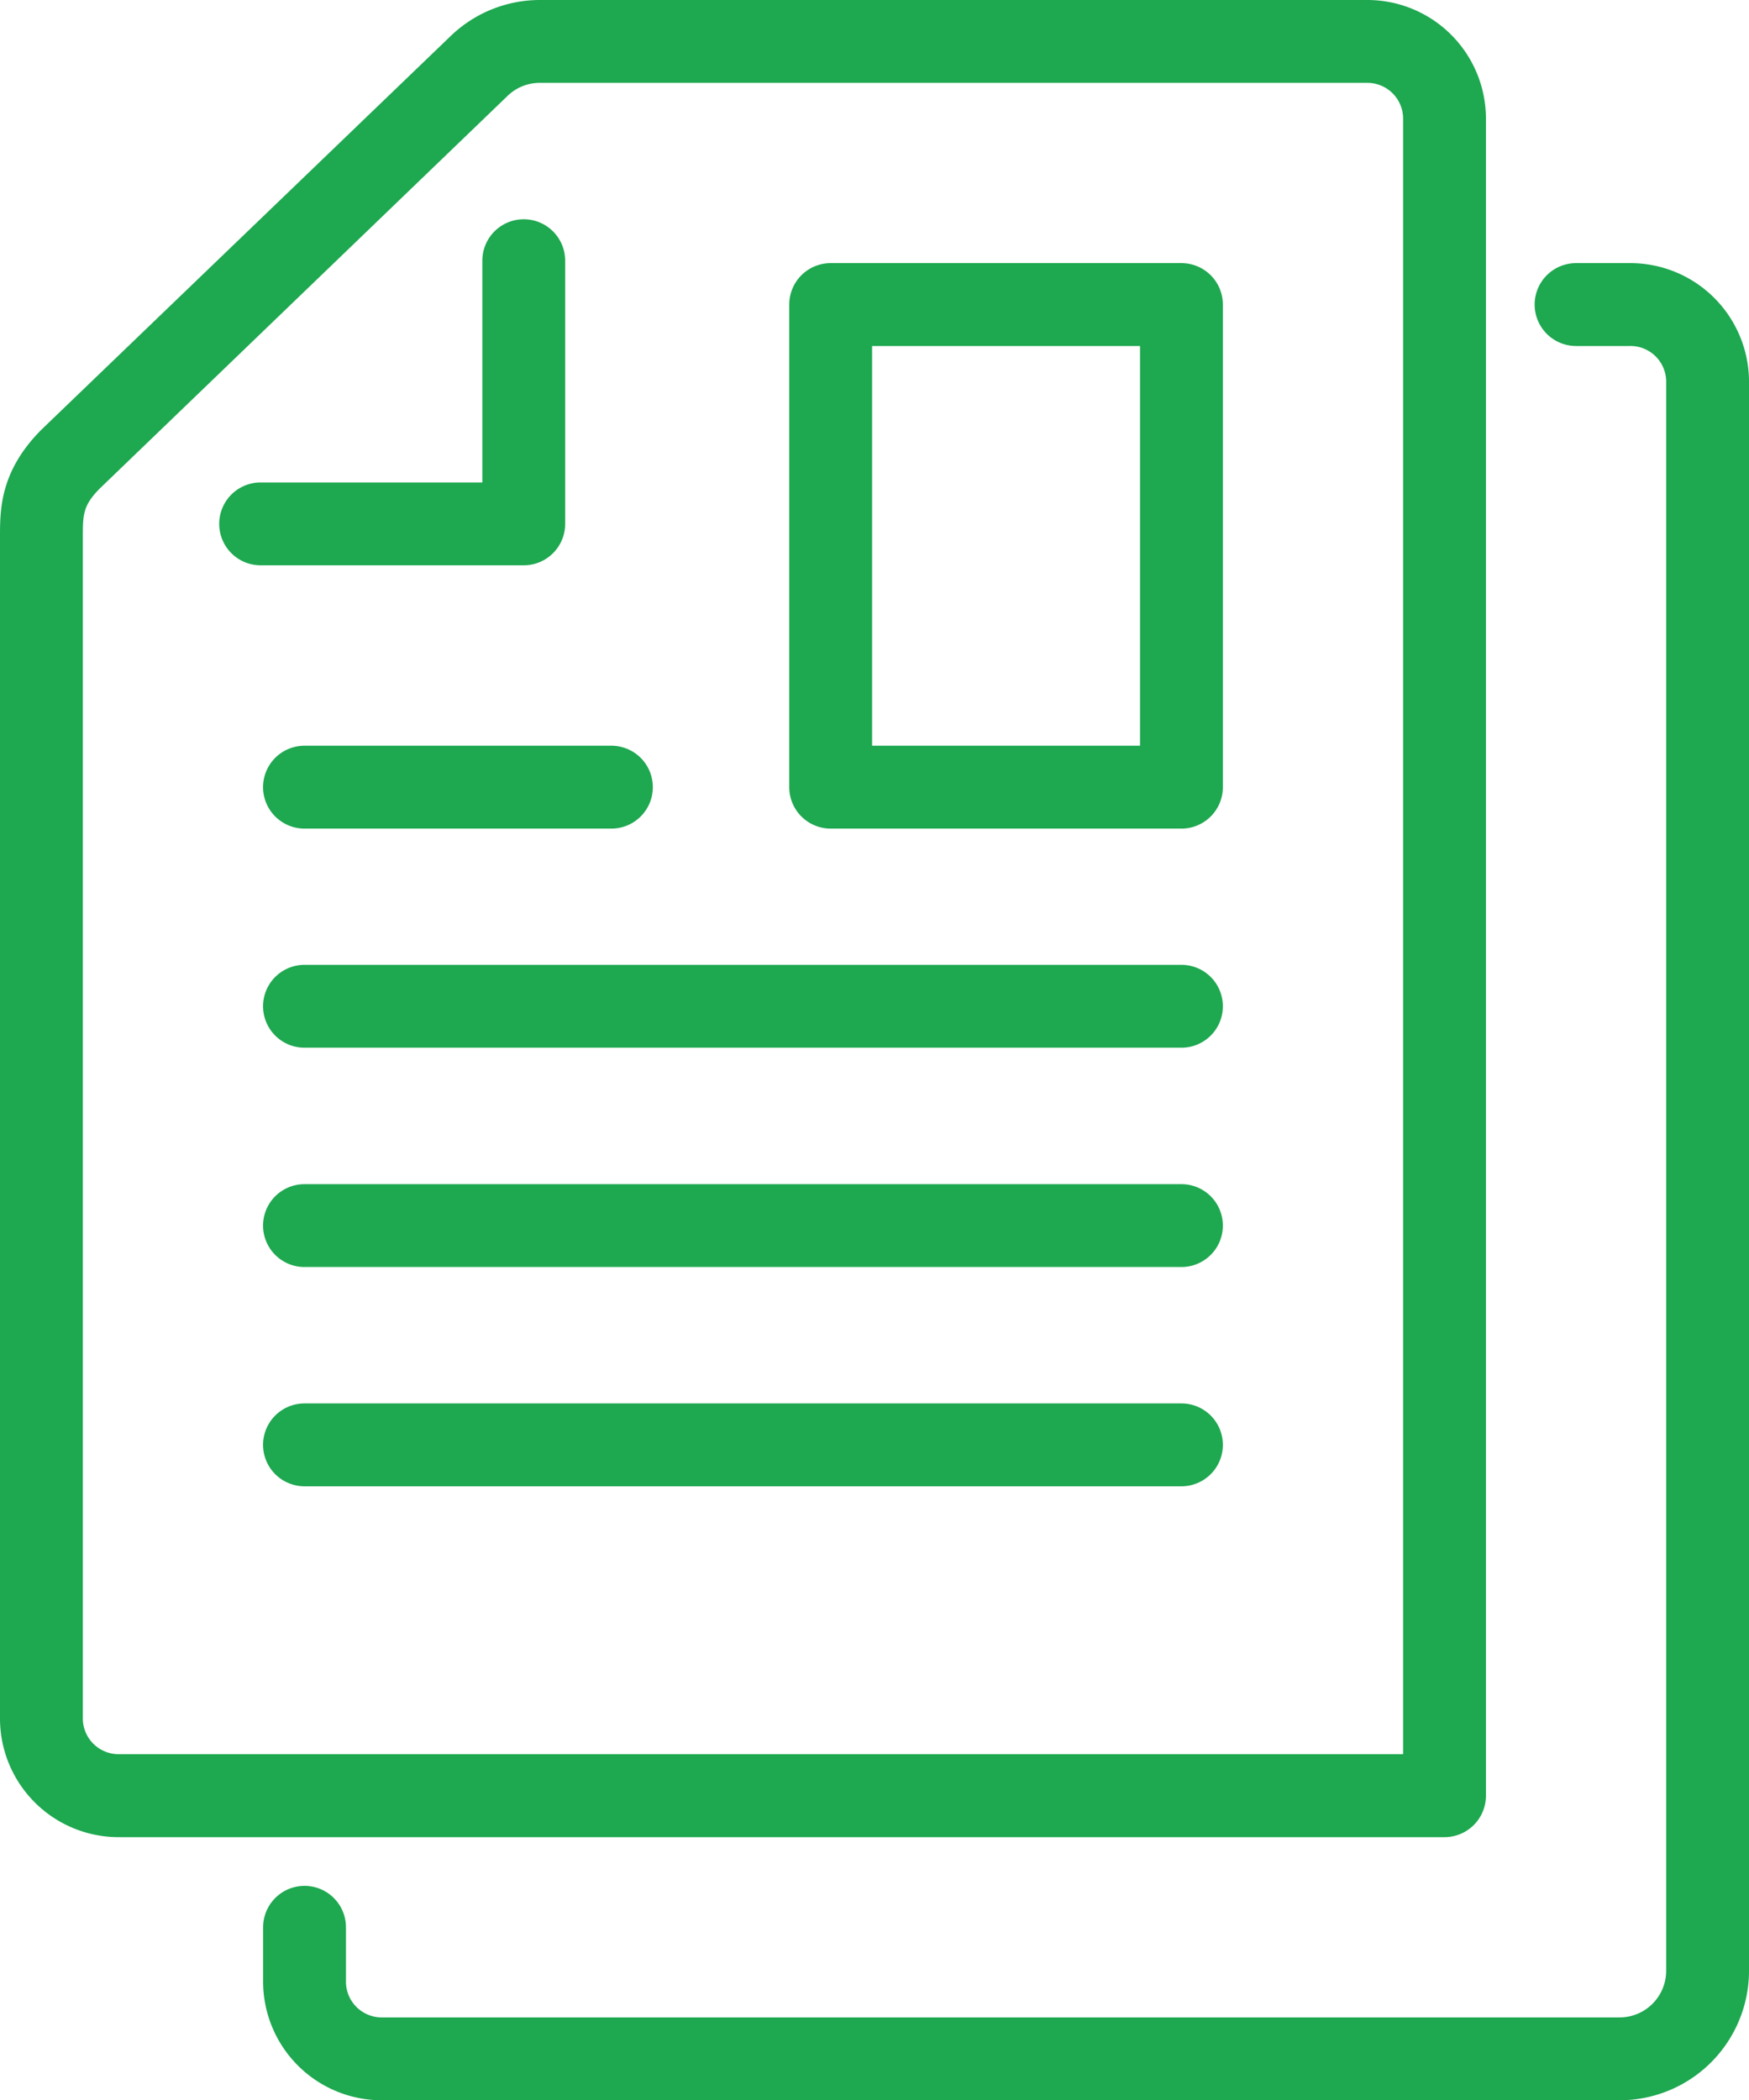
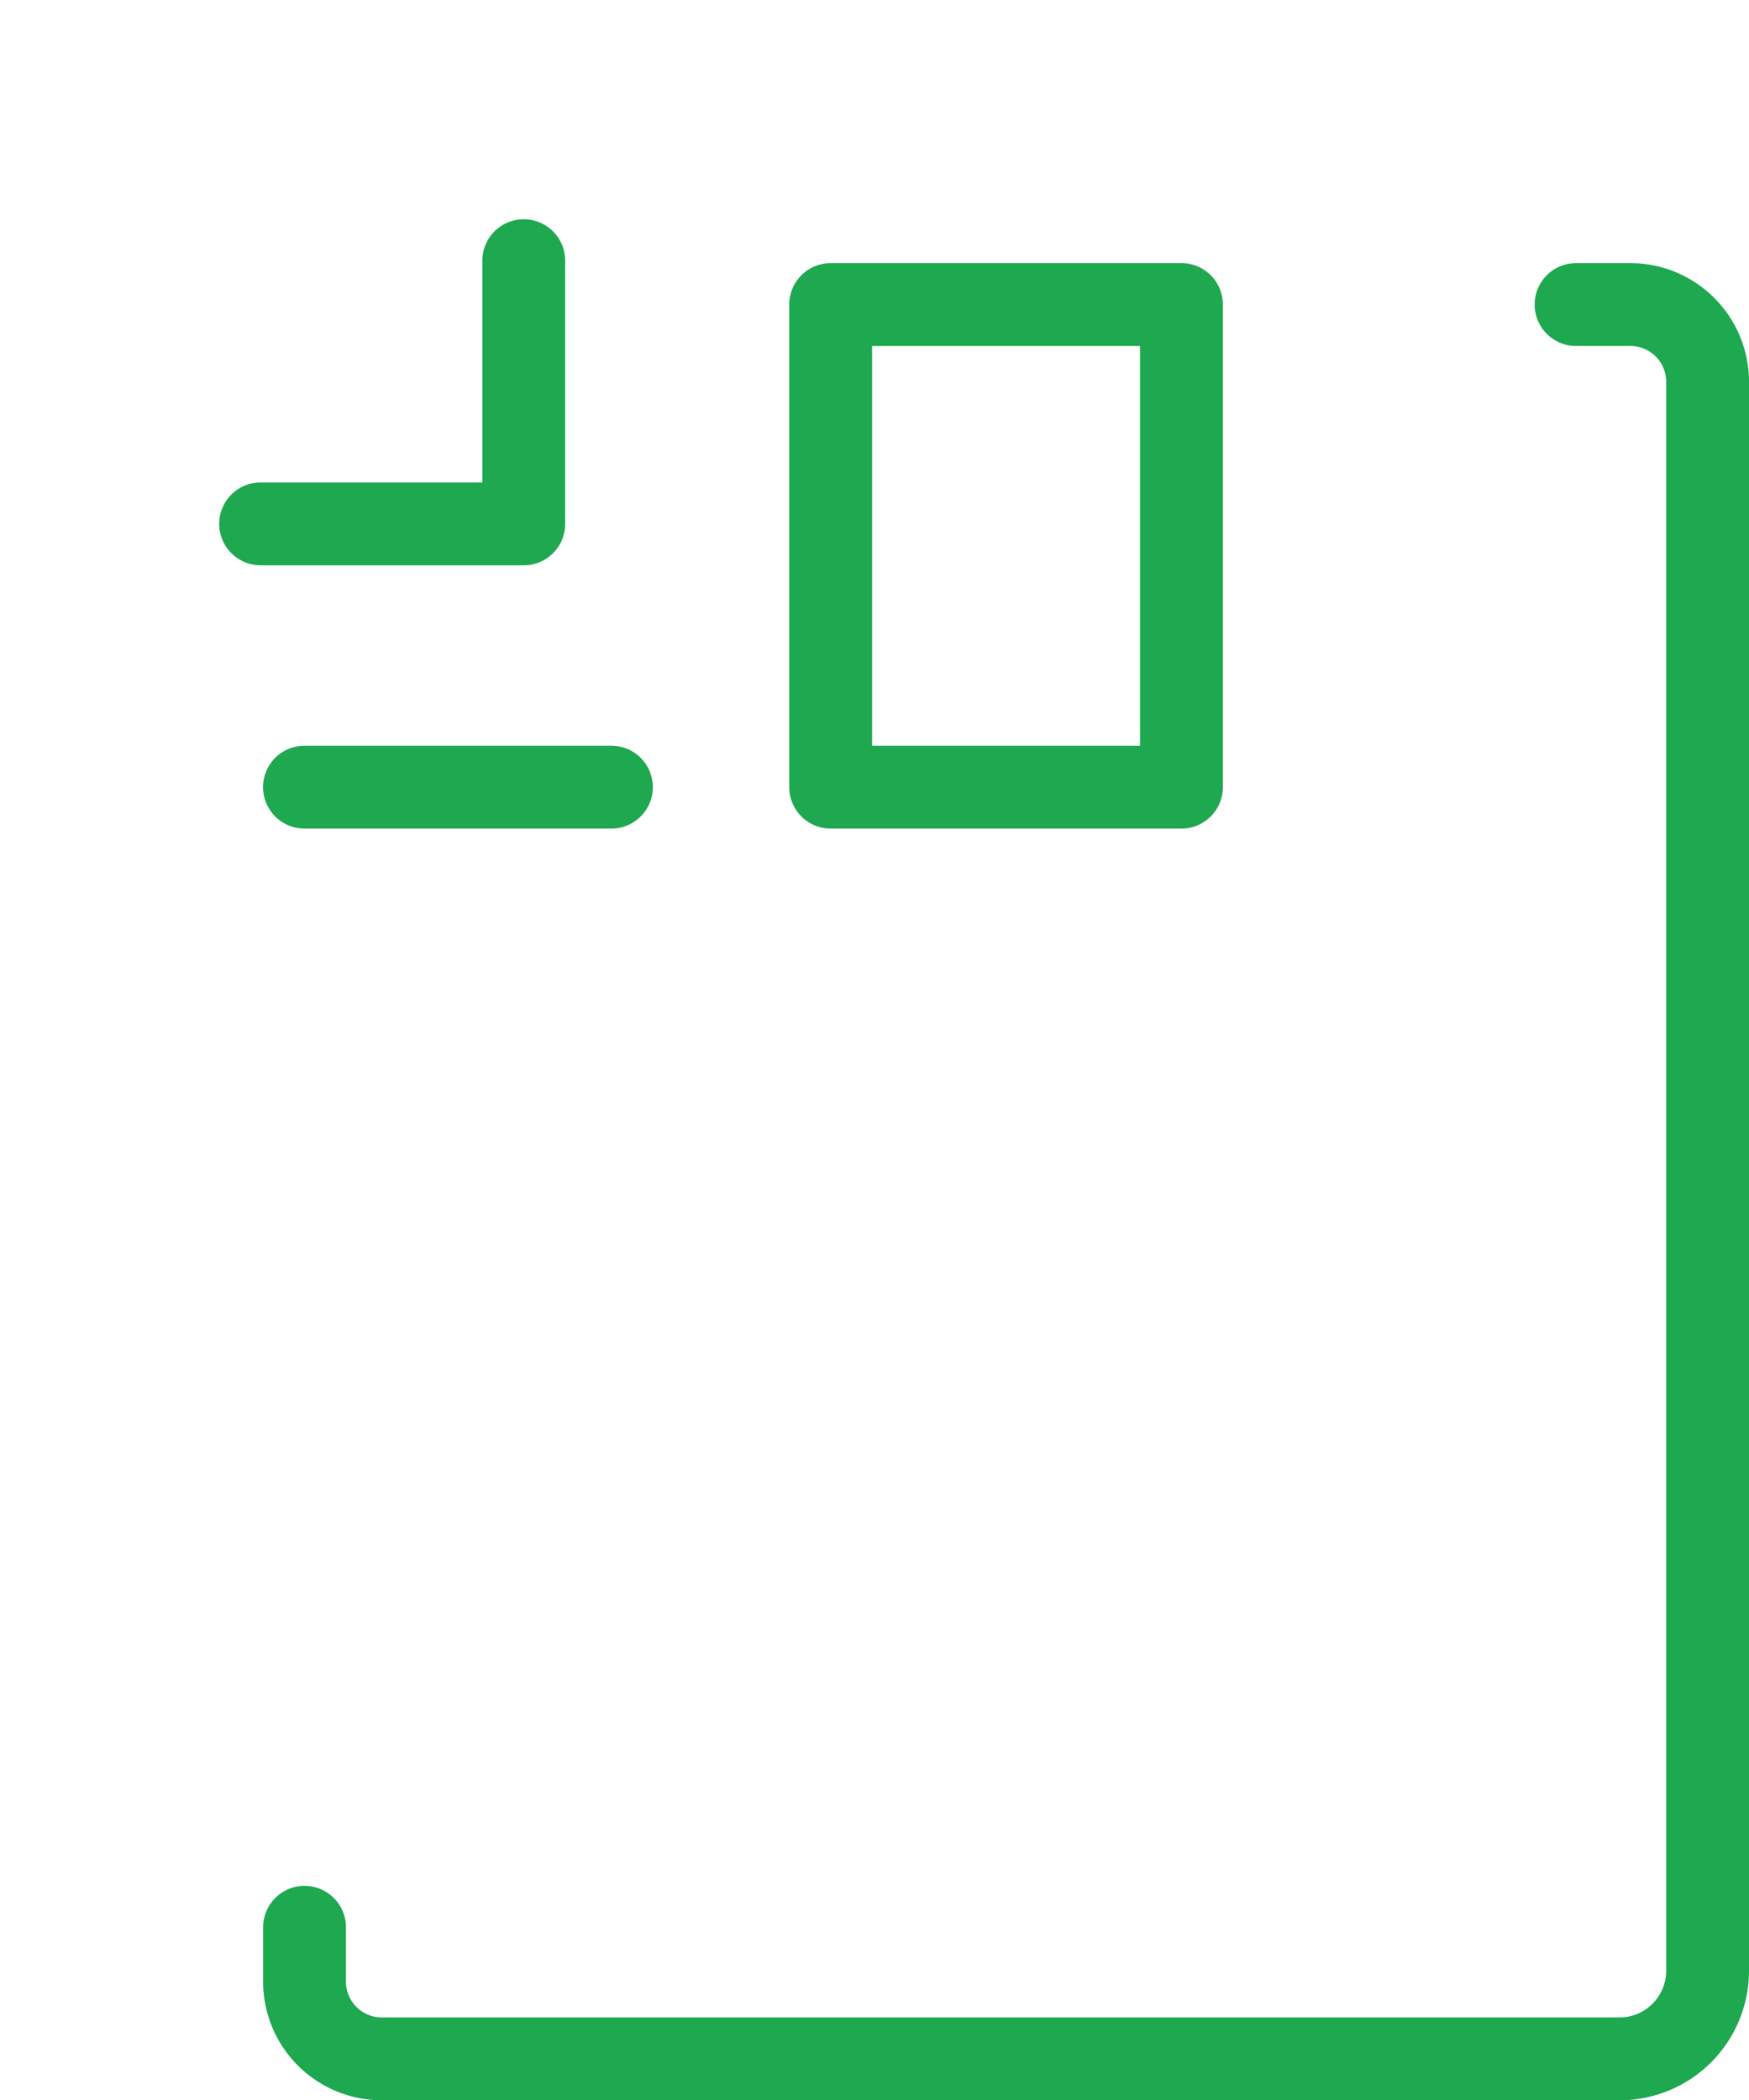
<svg xmlns="http://www.w3.org/2000/svg" viewBox="0 0 337.81 405.56">
  <defs>
    <style>.cls-1{fill:#1ea850;}</style>
  </defs>
  <g id="Ebene_2" data-name="Ebene 2">
    <g id="Ebene_1-2" data-name="Ebene 1">
-       <path class="cls-1" d="M279,354.75H23.06A22.92,22.92,0,0,1,0,332V103.73c0-5.34,0-12.67,7.91-20.67l.14-.14L87,7a24.84,24.84,0,0,1,17.29-7H263.94A22.92,22.92,0,0,1,287,22.73v324A8,8,0,0,1,279,354.75ZM19.23,94.37C16,97.66,16,99.45,16,103.73V332a6.91,6.91,0,0,0,7.06,6.73H271v-316A6.91,6.91,0,0,0,263.94,16H104.25a8.92,8.92,0,0,0-6.2,2.5Z" />
-       <path class="cls-1" d="M101.16,109.16H50.34a8,8,0,0,1,0-16H93.16V50.34a8,8,0,0,1,16,0v50.82A8,8,0,0,1,101.16,109.16Z" />
+       <path class="cls-1" d="M101.16,109.16H50.34a8,8,0,0,1,0-16H93.16V50.34a8,8,0,0,1,16,0v50.82A8,8,0,0,1,101.16,109.16" />
      <path class="cls-1" d="M312.88,405.56h-239a22.92,22.92,0,0,1-23.06-22.73V372.16a8,8,0,0,1,16,0v10.67a6.91,6.91,0,0,0,7.06,6.73h239a9,9,0,0,0,8.93-8.93V73.54a6.9,6.9,0,0,0-7.05-6.73H304.41a8,8,0,0,1,0-16h10.35a22.92,22.92,0,0,1,23.05,22.73V380.63A25,25,0,0,1,312.88,405.56Z" />
      <path class="cls-1" d="M228.19,160H160.44a8,8,0,0,1-8-8V58.81a8,8,0,0,1,8-8h67.75a8,8,0,0,1,8,8V152A8,8,0,0,1,228.19,160Zm-59.75-16h51.75V66.81H168.44Z" />
      <path class="cls-1" d="M118.09,160H58.81a8,8,0,0,1,0-16h59.28a8,8,0,0,1,0,16Z" />
-       <path class="cls-1" d="M228.19,202.31H58.81a8,8,0,0,1,0-16H228.19a8,8,0,0,1,0,16Z" />
-       <path class="cls-1" d="M228.19,244.66H58.81a8,8,0,0,1,0-16H228.19a8,8,0,0,1,0,16Z" />
-       <path class="cls-1" d="M228.19,287H58.81a8,8,0,0,1,0-16H228.19a8,8,0,0,1,0,16Z" />
    </g>
  </g>
</svg>